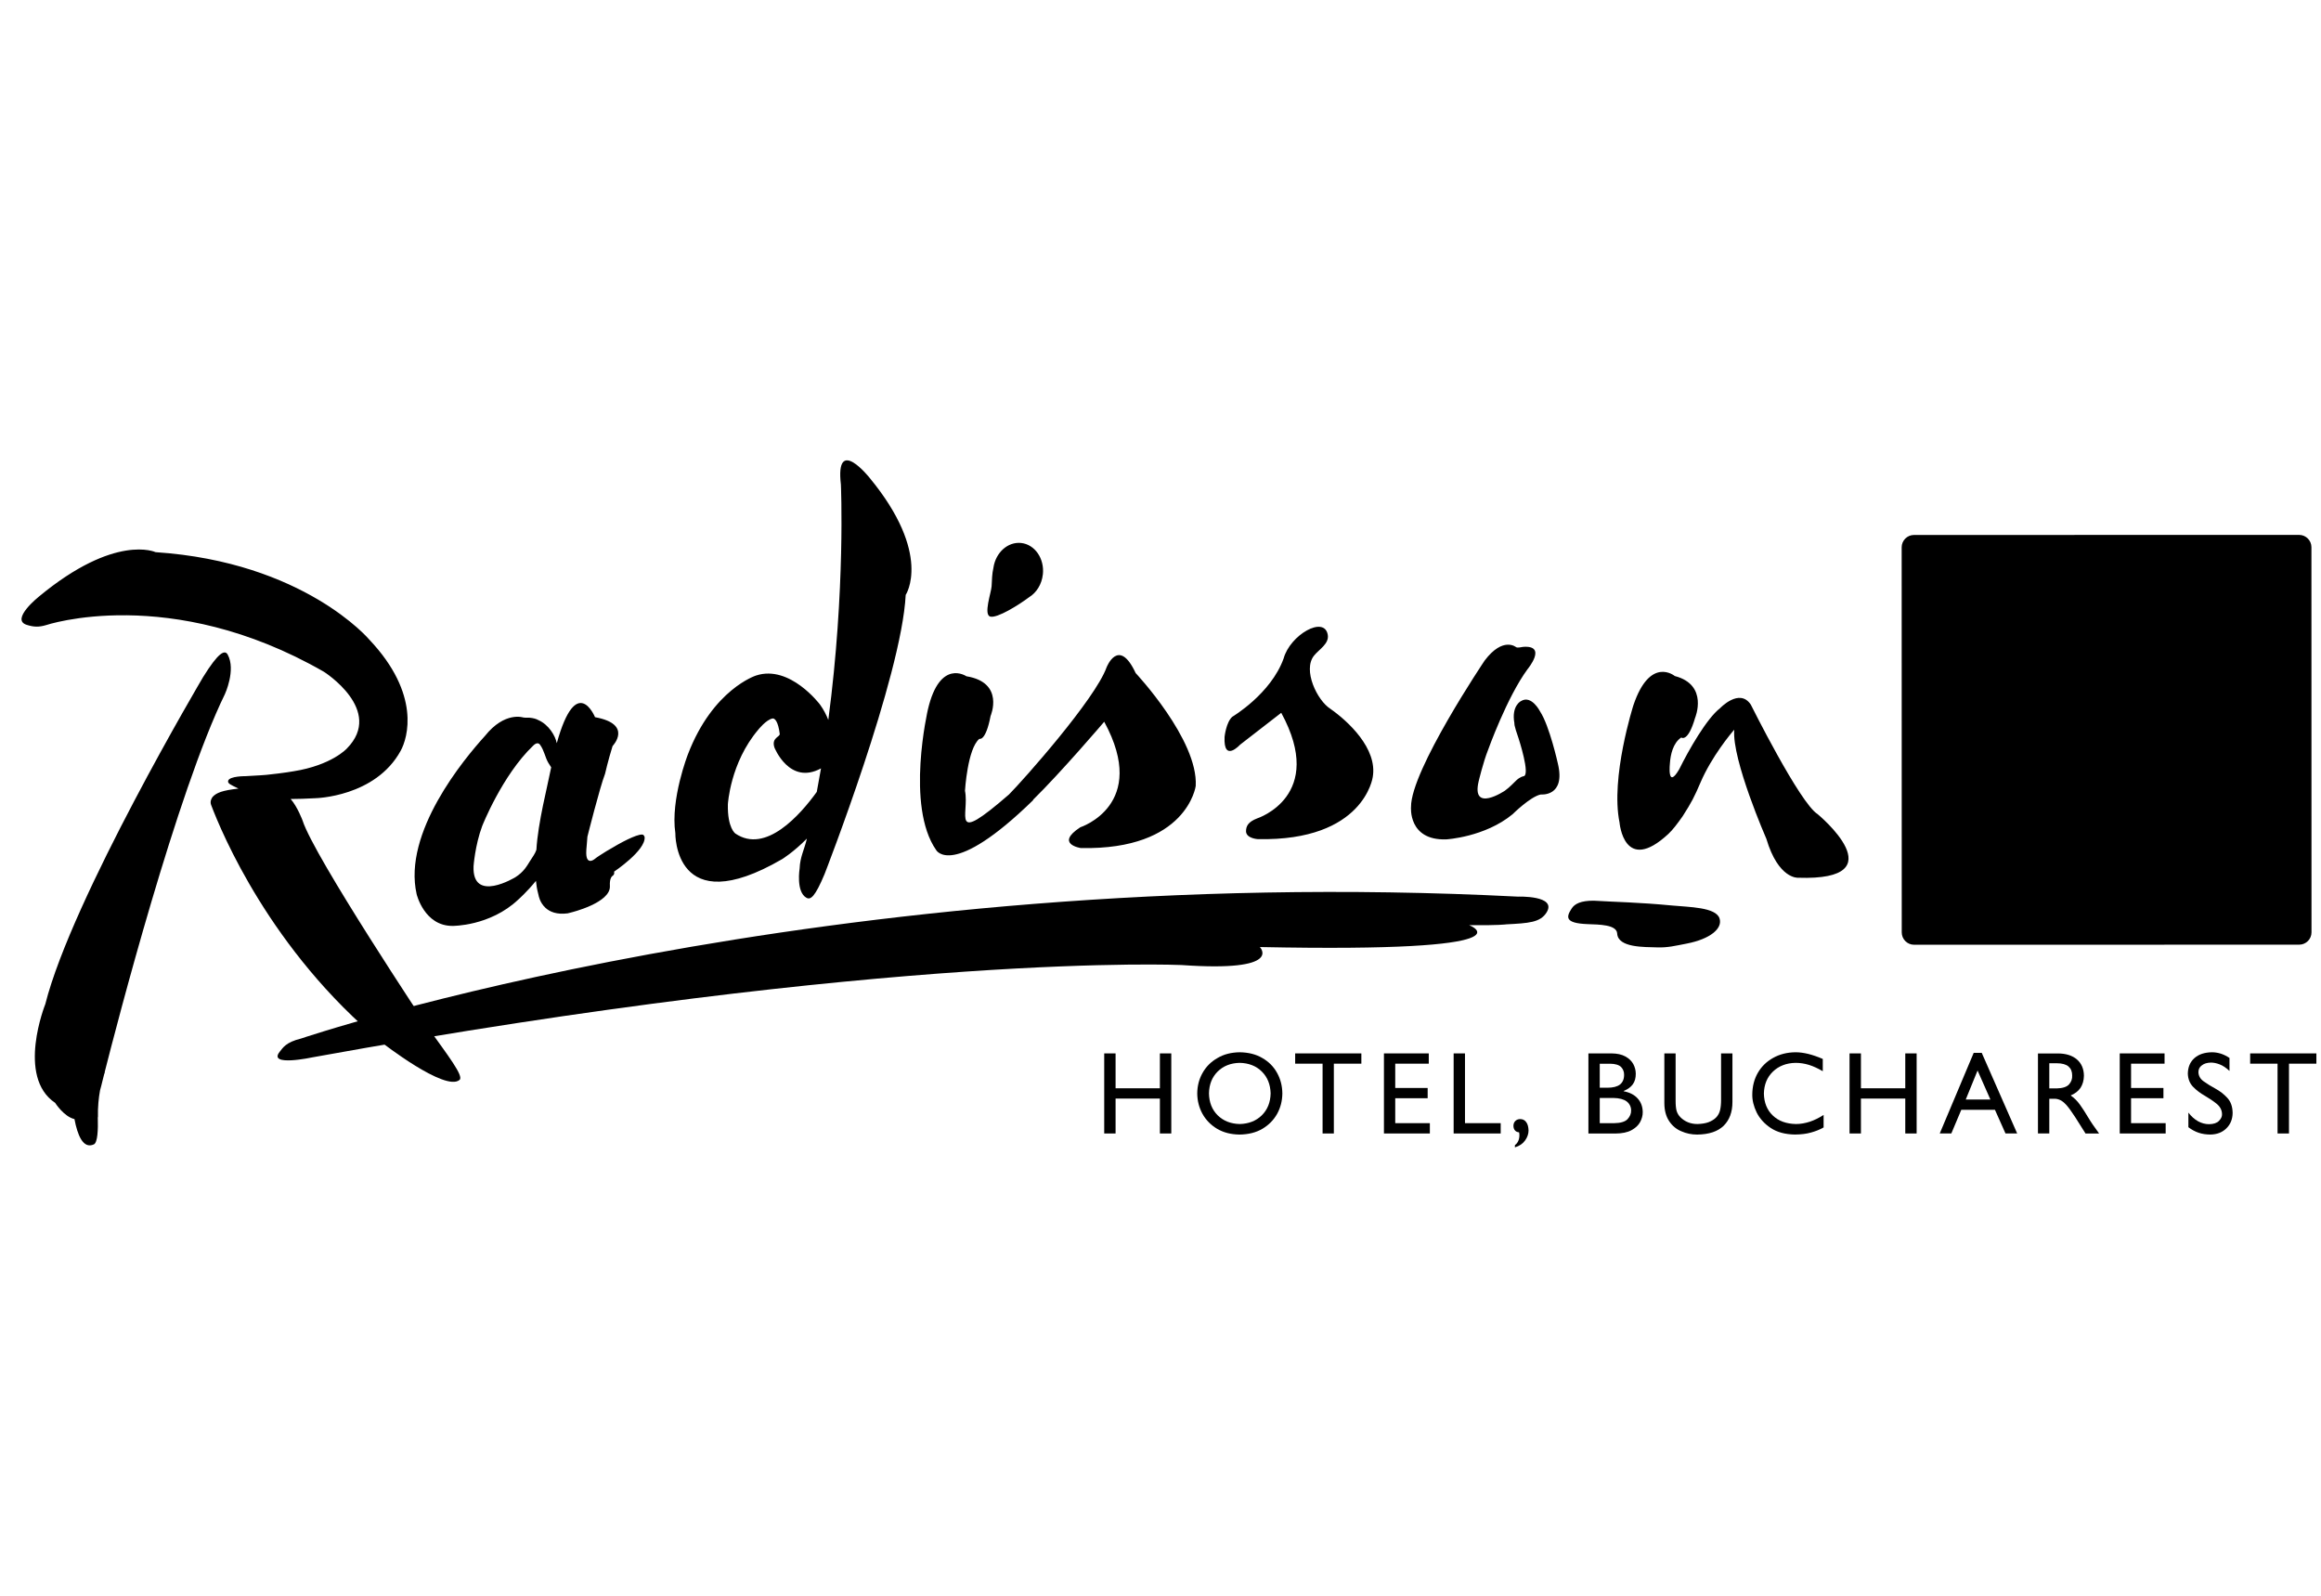
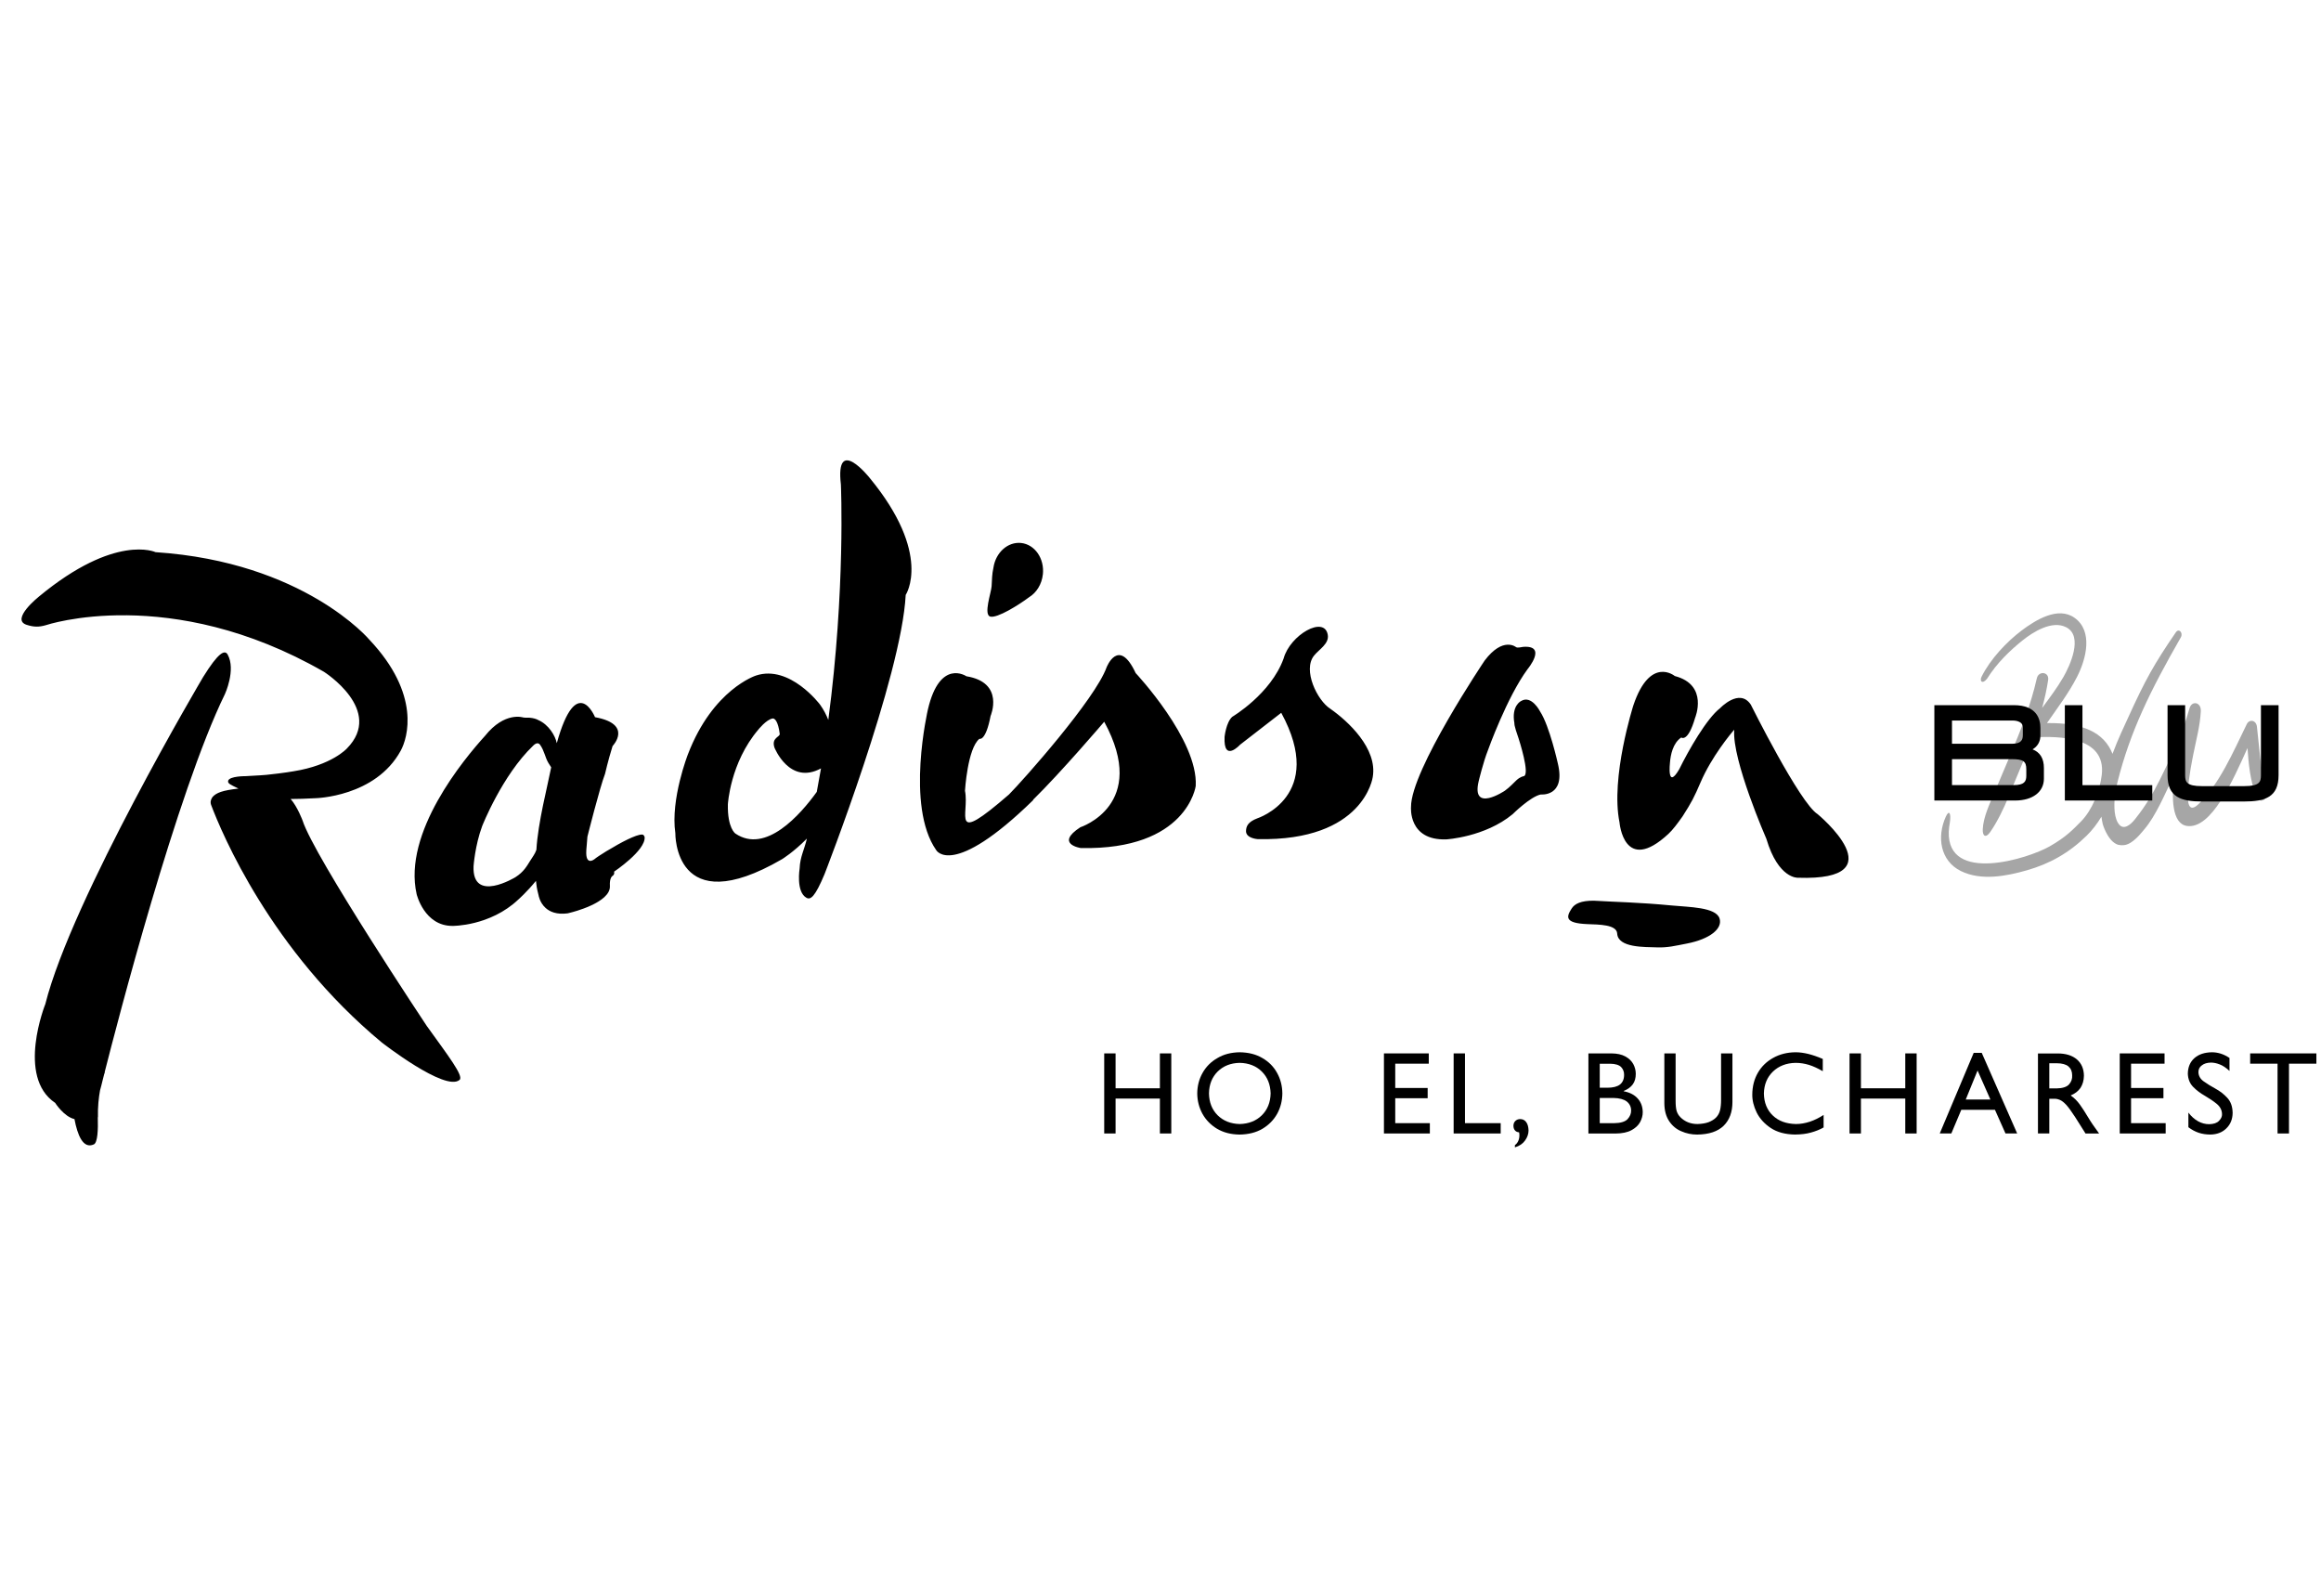
<svg xmlns="http://www.w3.org/2000/svg" width="96" height="66" viewBox="0 0 96 66" fill="none">
  <g id="RadissonBlu" clip-path="url(#clip0_406_2839)">
    <g id="Logo Radisson Bucharest complet alb 4">
      <g id="c">
        <g id="Group">
-           <path id="Vector" d="M11.574 43.493C11.699 43.341 11.816 43.108 12.453 42.953C12.453 42.953 34.05 35.617 62.781 37.084C62.781 37.084 64.412 37.024 63.969 37.738C63.709 38.156 63.224 38.182 62.304 38.23C62.304 38.23 61.991 38.278 60.769 38.265C60.769 38.265 63.707 39.406 52.109 39.169C52.109 39.169 53.133 40.213 48.868 39.913C48.868 39.913 36.973 39.371 12.934 43.729C12.934 43.729 11.043 44.138 11.575 43.493H11.574Z" fill="black" />
          <path id="Vector_2" d="M35.97 19.765C35.97 19.765 34.539 17.962 34.781 20.041C34.781 20.041 34.976 24.378 34.26 29.776C34.179 29.567 34.068 29.352 33.917 29.141C33.917 29.141 32.67 27.479 31.272 27.939C31.272 27.939 29.488 28.501 28.455 31.194C28.455 31.194 27.726 33.055 27.933 34.456C27.933 34.456 27.864 38.137 32.345 35.536C32.345 35.536 32.819 35.248 33.375 34.683C33.267 35.142 33.092 35.443 33.074 35.917C33.074 35.917 32.914 36.889 33.358 37.133C33.528 37.226 33.71 37.097 34.105 36.152C34.105 36.152 37.291 27.979 37.461 24.605C37.461 24.605 38.581 22.931 35.969 19.764L35.97 19.765ZM30.415 34.473C30.415 34.473 30.085 34.255 30.106 33.267C30.106 33.267 30.198 31.551 31.364 30.178C31.364 30.178 31.689 29.766 31.953 29.716C32.041 29.699 32.185 29.828 32.251 30.353C32.267 30.482 31.897 30.509 32.032 30.919C32.032 30.919 32.653 32.488 33.958 31.78C33.903 32.102 33.845 32.425 33.783 32.752C33.103 33.696 31.672 35.329 30.415 34.474V34.473ZM46.973 27.838C46.973 27.838 49.563 30.596 49.457 32.507C49.457 32.507 49.104 35.166 44.704 35.075C44.704 35.075 43.615 34.913 44.684 34.215C44.684 34.215 47.546 33.29 45.672 29.851C45.672 29.851 43.9 31.93 42.727 33.081L42.735 33.091C39.383 36.362 38.723 35.161 38.723 35.161C37.446 33.334 38.381 29.337 38.381 29.337C38.877 27.221 39.972 27.97 39.972 27.97C41.571 28.229 40.972 29.611 40.972 29.611C40.769 30.674 40.51 30.557 40.51 30.557C40.017 30.956 39.913 32.706 39.913 32.706C40.111 33.671 39.253 35.012 41.734 32.858C42.323 32.267 45.297 28.919 45.77 27.602C45.77 27.602 46.266 26.319 46.973 27.838ZM43.134 23.755C43.09 24.169 42.867 24.515 42.568 24.698C42.137 25.022 41.247 25.576 40.96 25.502C40.67 25.426 40.998 24.508 41.014 24.25C41.031 23.96 41.03 23.747 41.09 23.479C41.183 22.852 41.684 22.4 42.234 22.457C42.802 22.518 43.205 23.099 43.135 23.756L43.134 23.755ZM61.405 27.323C62.172 26.308 62.709 26.767 62.709 26.767C62.782 26.807 62.935 26.758 62.999 26.754C64.018 26.677 63.181 27.678 63.181 27.678C62.323 28.845 61.545 31.026 61.545 31.026C61.348 31.52 61.159 32.315 61.159 32.315C60.848 33.639 62.244 32.703 62.244 32.703C62.443 32.561 62.626 32.361 62.72 32.273C62.88 32.122 63.017 32.104 63.017 32.104C63.309 32.063 62.813 30.547 62.813 30.547C62.602 29.948 62.639 29.92 62.639 29.92C62.503 29.185 62.913 28.995 62.913 28.995C63.349 28.729 63.7 29.426 63.7 29.426C64.091 30.02 64.436 31.582 64.436 31.582C64.768 32.967 63.73 32.859 63.73 32.859C63.3 32.944 62.564 33.675 62.564 33.675C61.418 34.623 59.822 34.716 59.822 34.716C58.236 34.771 58.362 33.375 58.362 33.375C58.351 31.863 61.405 27.324 61.405 27.324L61.405 27.323ZM55.024 29.315C55.756 29.826 56.981 30.957 56.779 32.137C56.779 32.137 56.426 34.797 52.025 34.706C52.025 34.706 51.546 34.68 51.537 34.383C51.538 34.165 51.628 33.989 52.007 33.845C52.007 33.845 54.868 32.92 52.994 29.481C52.994 29.481 52.286 30.029 51.293 30.799C51.293 30.799 50.599 31.563 50.65 30.477C50.65 30.477 50.711 29.877 50.968 29.646C50.968 29.646 52.564 28.704 53.093 27.233C53.359 26.261 54.781 25.44 54.919 26.258C54.981 26.626 54.557 26.857 54.349 27.118C53.873 27.715 54.484 28.973 55.024 29.314V29.315ZM26.663 34.624C26.663 34.624 26.654 34.573 26.609 34.532C26.491 34.45 25.909 34.713 25.332 35.06C25.24 35.115 25.157 35.163 25.08 35.206C24.868 35.337 24.664 35.468 24.581 35.54C24.581 35.54 24.21 35.836 24.251 35.17C24.251 35.161 24.252 35.153 24.252 35.144H24.252C24.259 34.996 24.287 34.807 24.296 34.606C24.296 34.606 24.806 32.572 25.026 32.003C25.026 32.003 25.147 31.467 25.337 30.856C25.337 30.856 26.204 29.954 24.611 29.662C24.611 29.662 23.848 27.79 23.029 30.739C23.029 30.739 23.029 30.738 23.029 30.738C22.972 30.435 22.695 29.967 22.265 29.782C22.18 29.733 22.059 29.697 21.89 29.683C21.826 29.677 21.784 29.694 21.643 29.675C21.643 29.675 20.88 29.411 20.061 30.435C19.192 31.392 16.654 34.435 17.233 36.983C17.233 36.983 17.547 38.302 18.719 38.295C18.719 38.295 20.269 38.312 21.441 37.202C21.441 37.202 21.793 36.892 22.168 36.432C22.183 36.588 22.207 36.76 22.252 36.93C22.259 36.964 22.267 36.996 22.276 37.028C22.276 37.028 22.319 37.324 22.561 37.547C22.739 37.711 23.026 37.836 23.483 37.775C23.529 37.765 23.576 37.754 23.625 37.738C23.625 37.738 25.266 37.341 25.226 36.644C25.206 36.3 25.331 36.23 25.331 36.23C25.331 36.23 25.435 36.173 25.398 36.052C25.398 36.052 26.707 35.177 26.663 34.624ZM21.933 35.594C21.797 35.812 21.668 36.057 21.319 36.28C21.319 36.28 19.524 37.379 19.587 35.827C19.587 35.827 19.646 34.968 19.943 34.167C19.943 34.167 20.769 32.067 22.051 30.842C22.168 30.724 22.27 30.712 22.336 30.801C22.514 31.046 22.545 31.325 22.681 31.552C22.716 31.612 22.756 31.675 22.798 31.736C22.645 32.523 22.251 34.017 22.186 35.147C22.137 35.303 22.025 35.448 21.934 35.594H21.933ZM9.419 27.077C9.764 27.706 9.304 28.705 9.304 28.705C7.314 32.775 4.826 42.386 4.329 44.345L4.34 44.342C4.34 44.342 4.327 44.372 4.309 44.427C4.264 44.603 4.24 44.699 4.24 44.699C4.207 44.843 4.172 44.973 4.138 45.095C4.083 45.396 4.041 45.775 4.051 46.208L4.045 46.206C4.061 46.726 4.038 47.259 3.882 47.331C3.434 47.536 3.203 46.937 3.08 46.285C2.641 46.183 2.281 45.614 2.281 45.614C0.668 44.534 1.874 41.53 1.874 41.53C2.97 37.179 8.399 28.006 8.399 28.006C9.035 26.98 9.299 26.858 9.419 27.076V27.077ZM17.67 42.457C18.531 43.658 19.19 44.506 19.009 44.663C18.423 45.172 15.787 43.113 15.787 43.113C11.201 39.31 9.174 34.463 8.73 33.286C8.665 33.115 8.794 32.96 8.794 32.96C8.951 32.787 9.2 32.69 9.865 32.615C9.863 32.615 9.867 32.615 9.865 32.615C9.517 32.448 9.408 32.404 9.438 32.287C9.504 32.097 10.147 32.102 10.147 32.102C10.654 32.079 11.023 32.047 11.023 32.047C11.766 31.969 12.143 31.899 12.143 31.899C13.726 31.647 14.346 30.959 14.346 30.959C15.911 29.373 13.397 27.784 13.397 27.784C7.024 24.122 1.892 25.858 1.892 25.858C1.614 25.938 1.4 25.94 1.095 25.84C0.426 25.617 1.614 24.671 1.614 24.671C4.776 22.052 6.434 22.837 6.434 22.837C12.575 23.245 15.276 26.455 15.276 26.455C17.416 28.719 16.861 30.524 16.574 31.049C15.527 32.965 13.046 33.013 13.046 33.013C12.66 33.035 12.322 33.045 12.022 33.046C12.307 33.371 12.516 33.939 12.516 33.939C12.992 35.432 17.669 42.459 17.669 42.459L17.67 42.457ZM75.178 33.671C75.178 33.671 78.54 36.443 74.368 36.303C74.368 36.303 73.557 36.364 73.06 34.694C73.06 34.694 71.627 31.418 71.731 30.18C71.589 30.338 70.795 31.296 70.34 32.353C70.078 32.964 69.97 33.177 69.595 33.762C69.388 34.055 69.191 34.32 69.007 34.49C67.165 36.198 66.986 34.016 66.986 34.016C66.605 32.156 67.559 29.172 67.559 29.172C68.252 27.112 69.272 27.96 69.272 27.96C70.684 28.328 70.112 29.689 70.112 29.689C69.811 30.728 69.54 30.502 69.54 30.502C69.191 30.733 69.096 31.23 69.072 31.545C69.072 31.545 68.94 32.697 69.456 31.815C69.843 31.026 70.595 29.713 71.141 29.294C71.141 29.294 71.946 28.437 72.416 29.143C72.416 29.143 74.445 33.218 75.178 33.671H75.178Z" fill="black" />
          <path id="Vector_3" d="M65.922 37.252C66.8 37.306 67.788 37.319 69.157 37.451C69.868 37.519 70.965 37.519 71.121 37.981C71.263 38.405 70.727 38.839 69.771 39.025C69.286 39.118 68.982 39.198 68.544 39.183C68.027 39.165 66.92 39.205 66.889 38.609C66.865 38.237 66.142 38.24 65.66 38.221C64.693 38.183 64.792 37.91 65.003 37.58C65.129 37.378 65.393 37.248 65.923 37.252H65.922Z" fill="black" />
-           <path id="Vector_4" d="M95.604 22.631C95.604 22.351 95.375 22.123 95.095 22.123L79.165 22.126C78.885 22.126 78.656 22.355 78.656 22.635L78.659 38.565C78.659 38.845 78.888 39.074 79.168 39.074L95.098 39.071C95.378 39.071 95.607 38.842 95.607 38.562L95.604 22.632V22.631Z" fill="black" />
          <path id="Vector_5" opacity="0.35" d="M93.327 32.937C93.073 32.335 93.002 31.565 92.96 30.938C92.361 32.268 91.465 34.318 90.448 34.159C89.842 34.066 89.799 33.014 89.942 31.997C89.541 32.861 89.157 33.758 88.694 34.298C88.694 34.298 88.659 34.343 88.585 34.428C88.472 34.565 88.191 34.875 87.932 34.94C87.913 34.945 87.883 34.951 87.853 34.954C87.775 34.964 87.693 34.96 87.608 34.94C87.403 34.875 87.213 34.672 87.047 34.29C87.016 34.221 86.992 34.149 86.97 34.076C86.948 33.973 86.931 33.874 86.919 33.778C86.743 34.069 86.537 34.338 86.312 34.559C85.573 35.282 84.775 35.727 83.834 35.995C82.984 36.238 81.943 36.439 81.103 36.025C80.252 35.604 80.103 34.615 80.481 33.778C80.621 33.467 80.706 33.652 80.65 34.01C80.629 34.141 80.608 34.267 80.604 34.4C80.535 36.552 83.871 35.528 84.79 34.998C85.472 34.605 85.743 34.309 86.077 33.971C86.529 33.513 86.853 32.724 86.932 32.051C87.121 30.44 85.115 30.452 84.168 30.492C84.136 30.494 84.106 30.488 84.079 30.479C83.971 30.772 83.858 31.063 83.741 31.35C83.513 31.912 83.304 32.383 83.079 32.946C82.891 33.416 82.595 34.023 82.308 34.426C82.134 34.669 81.998 34.587 82.01 34.299C82.031 33.791 82.305 33.229 82.495 32.774C82.711 32.254 82.936 31.74 83.153 31.221C83.583 30.198 83.998 29.156 84.246 28.055C84.319 27.732 84.767 27.782 84.714 28.127C84.655 28.519 84.568 28.903 84.465 29.282C84.77 28.867 85.082 28.457 85.344 28.004C85.607 27.549 86.182 26.321 85.467 25.946C84.883 25.641 84.095 26.132 83.645 26.495C83.147 26.896 82.596 27.417 82.186 28.074C81.992 28.313 81.868 28.175 81.962 27.986C82.328 27.252 83.007 26.537 83.622 26.074C84.197 25.643 85.122 25.066 85.806 25.552C86.584 26.106 86.286 27.256 85.915 27.984C85.56 28.68 85.099 29.278 84.666 29.905C85.591 29.899 86.715 30.03 87.236 30.893C87.291 30.986 87.338 31.081 87.377 31.178C87.607 30.557 87.859 30.041 88.041 29.64C88.733 28.12 89.098 27.462 89.997 26.151C90.122 25.969 90.31 26.174 90.201 26.363C88.936 28.571 88.106 30.261 87.586 32.334C87.543 32.508 87.508 32.678 87.495 32.774C87.495 32.775 87.491 32.79 87.492 32.791C87.441 33.171 87.416 33.691 87.587 34.009C87.622 34.074 87.66 34.12 87.701 34.151C87.702 34.151 87.704 34.154 87.704 34.153C87.927 34.322 88.207 34.019 88.351 33.825C88.721 33.361 89.044 32.834 89.325 32.267C89.787 31.339 90.267 30.345 90.563 29.293C90.655 28.965 91.046 29.035 91.029 29.411C91 30.019 90.835 30.603 90.721 31.186C90.643 31.59 90.135 34.015 90.928 33.263C91.794 32.439 92.358 31.123 92.93 29.95C93.033 29.738 93.315 29.775 93.35 30.052C93.459 30.95 93.472 31.778 93.758 32.632C93.888 33.02 93.484 33.314 93.326 32.938L93.327 32.937Z" fill="black" />
          <path id="Vector_6" d="M84.07 30.993C84.272 30.873 84.394 30.68 84.394 30.422V30.104C84.394 29.753 84.251 29.165 83.295 29.165H80.008V33.109H83.347C84.071 33.109 84.539 32.754 84.539 32.206V31.764C84.539 31.37 84.38 31.113 84.07 30.993ZM83.666 30.417C83.666 30.578 83.616 30.762 83.224 30.762H80.737V29.8H83.251C83.32 29.8 83.667 29.813 83.667 30.078V30.417H83.666ZM80.737 31.398H83.209C83.686 31.398 83.811 31.485 83.811 31.82V32.087C83.811 32.325 83.723 32.472 83.286 32.472H80.737V31.397L80.737 31.398ZM86.134 32.473H89.021V33.109H85.405V29.165H86.133V32.473H86.134ZM94.245 29.165V32.061C94.245 32.968 93.694 33.15 92.807 33.15H91.09C90.203 33.15 89.653 32.968 89.653 32.061V29.165H90.381V32.056C90.381 32.333 90.429 32.514 91.075 32.514H92.822C93.468 32.514 93.516 32.333 93.516 32.056V29.165H94.244H94.245Z" fill="black" />
          <g id="Group_2">
            <path id="Vector_7" d="M48.446 43.568H47.975V45.011H46.142V43.568H45.672V46.88H46.142V45.436H47.975V46.88H48.446V43.568Z" fill="black" />
            <path id="Vector_8" fill-rule="evenodd" clip-rule="evenodd" d="M49.52 45.224C49.522 45.528 49.595 45.809 49.735 46.066C49.877 46.321 50.08 46.529 50.336 46.683C50.6 46.84 50.909 46.92 51.269 46.925C51.64 46.92 51.956 46.84 52.221 46.683C52.482 46.526 52.684 46.32 52.827 46.063C52.967 45.807 53.037 45.526 53.04 45.224C53.037 44.912 52.964 44.63 52.822 44.374C52.678 44.114 52.477 43.911 52.215 43.761C51.952 43.604 51.64 43.527 51.276 43.521C50.922 43.527 50.613 43.604 50.351 43.763C50.087 43.913 49.883 44.12 49.74 44.375C49.595 44.63 49.522 44.916 49.52 45.224M50.005 45.224C50.011 44.853 50.131 44.552 50.364 44.319C50.601 44.086 50.902 43.967 51.275 43.959C51.65 43.967 51.956 44.086 52.191 44.319C52.426 44.552 52.545 44.853 52.555 45.224C52.546 45.594 52.426 45.895 52.191 46.128C51.956 46.359 51.65 46.48 51.275 46.489C50.902 46.48 50.601 46.359 50.364 46.128C50.131 45.895 50.011 45.593 50.005 45.224Z" fill="black" />
-             <path id="Vector_9" d="M56.308 43.568H53.57V43.993H54.704V46.88H55.17V43.993H56.308V43.568Z" fill="black" />
-             <path id="Vector_10" d="M59.096 43.568H57.242V46.88H59.141V46.453H57.709V45.422H59.05V44.998H57.709V43.993H59.096V43.568Z" fill="black" />
+             <path id="Vector_10" d="M59.096 43.568H57.242V46.88H59.141V46.453H57.709V45.422H59.05V44.998H57.709V43.993H59.096V43.568" fill="black" />
            <path id="Vector_11" d="M60.594 43.568H60.125V46.88H62.071V46.453H60.594V43.568Z" fill="black" />
            <path id="Vector_12" d="M62.66 47.454C62.848 47.397 62.989 47.3 63.082 47.166C63.174 47.037 63.223 46.897 63.223 46.755C63.218 46.61 63.189 46.495 63.127 46.411C63.067 46.328 62.986 46.285 62.879 46.284C62.795 46.285 62.731 46.311 62.678 46.361C62.627 46.412 62.598 46.479 62.598 46.56C62.598 46.641 62.62 46.705 62.663 46.755C62.705 46.803 62.762 46.827 62.832 46.832C62.852 46.923 62.85 47.019 62.823 47.121C62.792 47.225 62.739 47.305 62.659 47.362V47.454L62.66 47.454Z" fill="black" />
            <path id="Vector_13" fill-rule="evenodd" clip-rule="evenodd" d="M65.699 46.882H66.823C67.096 46.879 67.315 46.834 67.48 46.744C67.645 46.654 67.765 46.543 67.838 46.409C67.909 46.274 67.948 46.136 67.946 45.997C67.944 45.774 67.873 45.581 67.736 45.431C67.6 45.28 67.409 45.181 67.158 45.134V45.122C67.327 45.053 67.455 44.959 67.536 44.846C67.62 44.73 67.658 44.584 67.658 44.413C67.658 44.273 67.624 44.138 67.555 44.008C67.485 43.882 67.376 43.775 67.225 43.693C67.075 43.611 66.885 43.57 66.651 43.568H65.699V46.88V46.882ZM66.168 43.995H66.603C66.815 43.998 66.966 44.046 67.052 44.132C67.137 44.224 67.178 44.331 67.175 44.457C67.175 44.632 67.116 44.767 67.004 44.856C66.888 44.944 66.715 44.988 66.483 44.988H66.168V43.995H66.168ZM66.168 45.411H66.735C66.982 45.416 67.165 45.466 67.285 45.557C67.404 45.652 67.465 45.778 67.465 45.928C67.469 46.06 67.417 46.177 67.319 46.286C67.218 46.394 67.031 46.45 66.761 46.454H66.168V45.411Z" fill="black" />
            <path id="Vector_14" d="M71.656 43.568H71.186V45.496C71.187 45.652 71.173 45.789 71.146 45.911C71.117 46.033 71.062 46.134 70.979 46.22C70.902 46.299 70.801 46.359 70.674 46.411C70.545 46.459 70.39 46.483 70.21 46.489C69.927 46.489 69.691 46.395 69.501 46.205C69.432 46.135 69.379 46.048 69.348 45.948C69.32 45.849 69.306 45.707 69.306 45.526V43.568H68.84V45.629C68.842 45.927 68.908 46.172 69.037 46.367C69.163 46.559 69.333 46.702 69.54 46.788C69.746 46.88 69.967 46.925 70.199 46.925C70.691 46.919 71.05 46.797 71.295 46.559C71.537 46.318 71.656 45.99 71.656 45.578V43.569L71.656 43.568Z" fill="black" />
            <path id="Vector_15" d="M75.393 43.797C75.172 43.702 74.968 43.633 74.791 43.589C74.61 43.546 74.437 43.521 74.268 43.521C73.917 43.524 73.61 43.603 73.343 43.752C73.073 43.901 72.861 44.106 72.709 44.368C72.557 44.63 72.479 44.934 72.477 45.273C72.474 45.511 72.536 45.757 72.657 46.009C72.783 46.262 72.977 46.476 73.236 46.65C73.498 46.825 73.831 46.917 74.239 46.924C74.495 46.922 74.715 46.895 74.905 46.841C75.093 46.789 75.269 46.721 75.427 46.63V46.113C75.239 46.235 75.051 46.328 74.856 46.393C74.662 46.456 74.471 46.489 74.283 46.489C73.884 46.481 73.564 46.366 73.325 46.136C73.087 45.91 72.965 45.607 72.957 45.227C72.966 44.855 73.09 44.553 73.33 44.321C73.572 44.089 73.884 43.967 74.266 43.959C74.454 43.959 74.635 43.987 74.821 44.043C75.001 44.099 75.191 44.187 75.393 44.304V43.798V43.797Z" fill="black" />
            <path id="Vector_16" d="M79.275 43.568H78.805V45.011H76.971V43.568H76.5V46.88H76.971V45.436H78.805V46.88H79.275V43.568Z" fill="black" />
            <path id="Vector_17" fill-rule="evenodd" clip-rule="evenodd" d="M81.968 43.546H81.635L80.231 46.879H80.71L81.122 45.901H82.514L82.95 46.879H83.433L81.968 43.546ZM81.795 44.275L82.326 45.476H81.306L81.795 44.275Z" fill="black" />
            <path id="Vector_18" fill-rule="evenodd" clip-rule="evenodd" d="M84.293 43.568V46.88H84.762V45.444H84.96C85.035 45.442 85.114 45.455 85.196 45.49C85.277 45.522 85.367 45.594 85.466 45.699C85.565 45.81 85.685 45.978 85.83 46.2L86.26 46.881H86.822C86.71 46.729 86.627 46.611 86.565 46.52C86.505 46.431 86.44 46.334 86.376 46.225C86.254 46.022 86.139 45.84 86.029 45.688C85.918 45.533 85.791 45.406 85.645 45.308C85.821 45.234 85.958 45.132 86.052 44.995C86.142 44.854 86.191 44.687 86.194 44.496C86.192 44.206 86.092 43.98 85.904 43.817C85.715 43.656 85.453 43.571 85.116 43.57H84.294L84.293 43.568ZM84.762 43.975H85.066C85.292 43.976 85.453 44.022 85.554 44.107C85.657 44.196 85.708 44.319 85.708 44.477C85.717 44.62 85.672 44.745 85.577 44.851C85.485 44.955 85.31 45.011 85.066 45.016H84.762V43.975Z" fill="black" />
            <path id="Vector_19" d="M89.529 43.568H87.676V46.88H89.575V46.453H88.144V45.422H89.483V44.998H88.144V43.993H89.529V43.568Z" fill="black" />
            <path id="Vector_20" d="M92.216 43.757C92.103 43.681 91.983 43.62 91.86 43.58C91.737 43.541 91.612 43.521 91.487 43.521C91.183 43.527 90.943 43.604 90.763 43.764C90.587 43.92 90.496 44.135 90.492 44.407C90.5 44.629 90.574 44.813 90.714 44.955C90.853 45.098 91.018 45.22 91.203 45.325C91.389 45.434 91.548 45.541 91.688 45.655C91.828 45.772 91.903 45.911 91.906 46.081C91.911 46.176 91.867 46.272 91.78 46.358C91.696 46.447 91.559 46.492 91.375 46.496C91.215 46.496 91.061 46.456 90.914 46.374C90.768 46.292 90.631 46.171 90.515 46.016V46.621C90.65 46.723 90.791 46.8 90.937 46.849C91.091 46.9 91.251 46.924 91.429 46.924C91.698 46.919 91.918 46.834 92.083 46.671C92.254 46.506 92.343 46.29 92.345 46.025C92.34 45.764 92.267 45.561 92.124 45.406C91.985 45.254 91.821 45.128 91.636 45.027C91.452 44.927 91.292 44.828 91.149 44.726C91.008 44.626 90.935 44.497 90.93 44.343C90.93 44.224 90.978 44.127 91.075 44.06C91.167 43.987 91.292 43.951 91.451 43.948C91.559 43.948 91.68 43.972 91.81 44.023C91.941 44.072 92.075 44.163 92.215 44.293V43.756L92.216 43.757Z" fill="black" />
            <path id="Vector_21" d="M95.809 43.568H93.07V43.993H94.203V46.88H94.676V43.993H95.809V43.568Z" fill="black" />
          </g>
        </g>
      </g>
    </g>
  </g>
  <defs>
    <clipPath id="clip0_406_2839">
      <rect width="95.394" height="64.455" fill="white" transform="translate(0.57 0.969)" />
    </clipPath>
  </defs>
</svg>